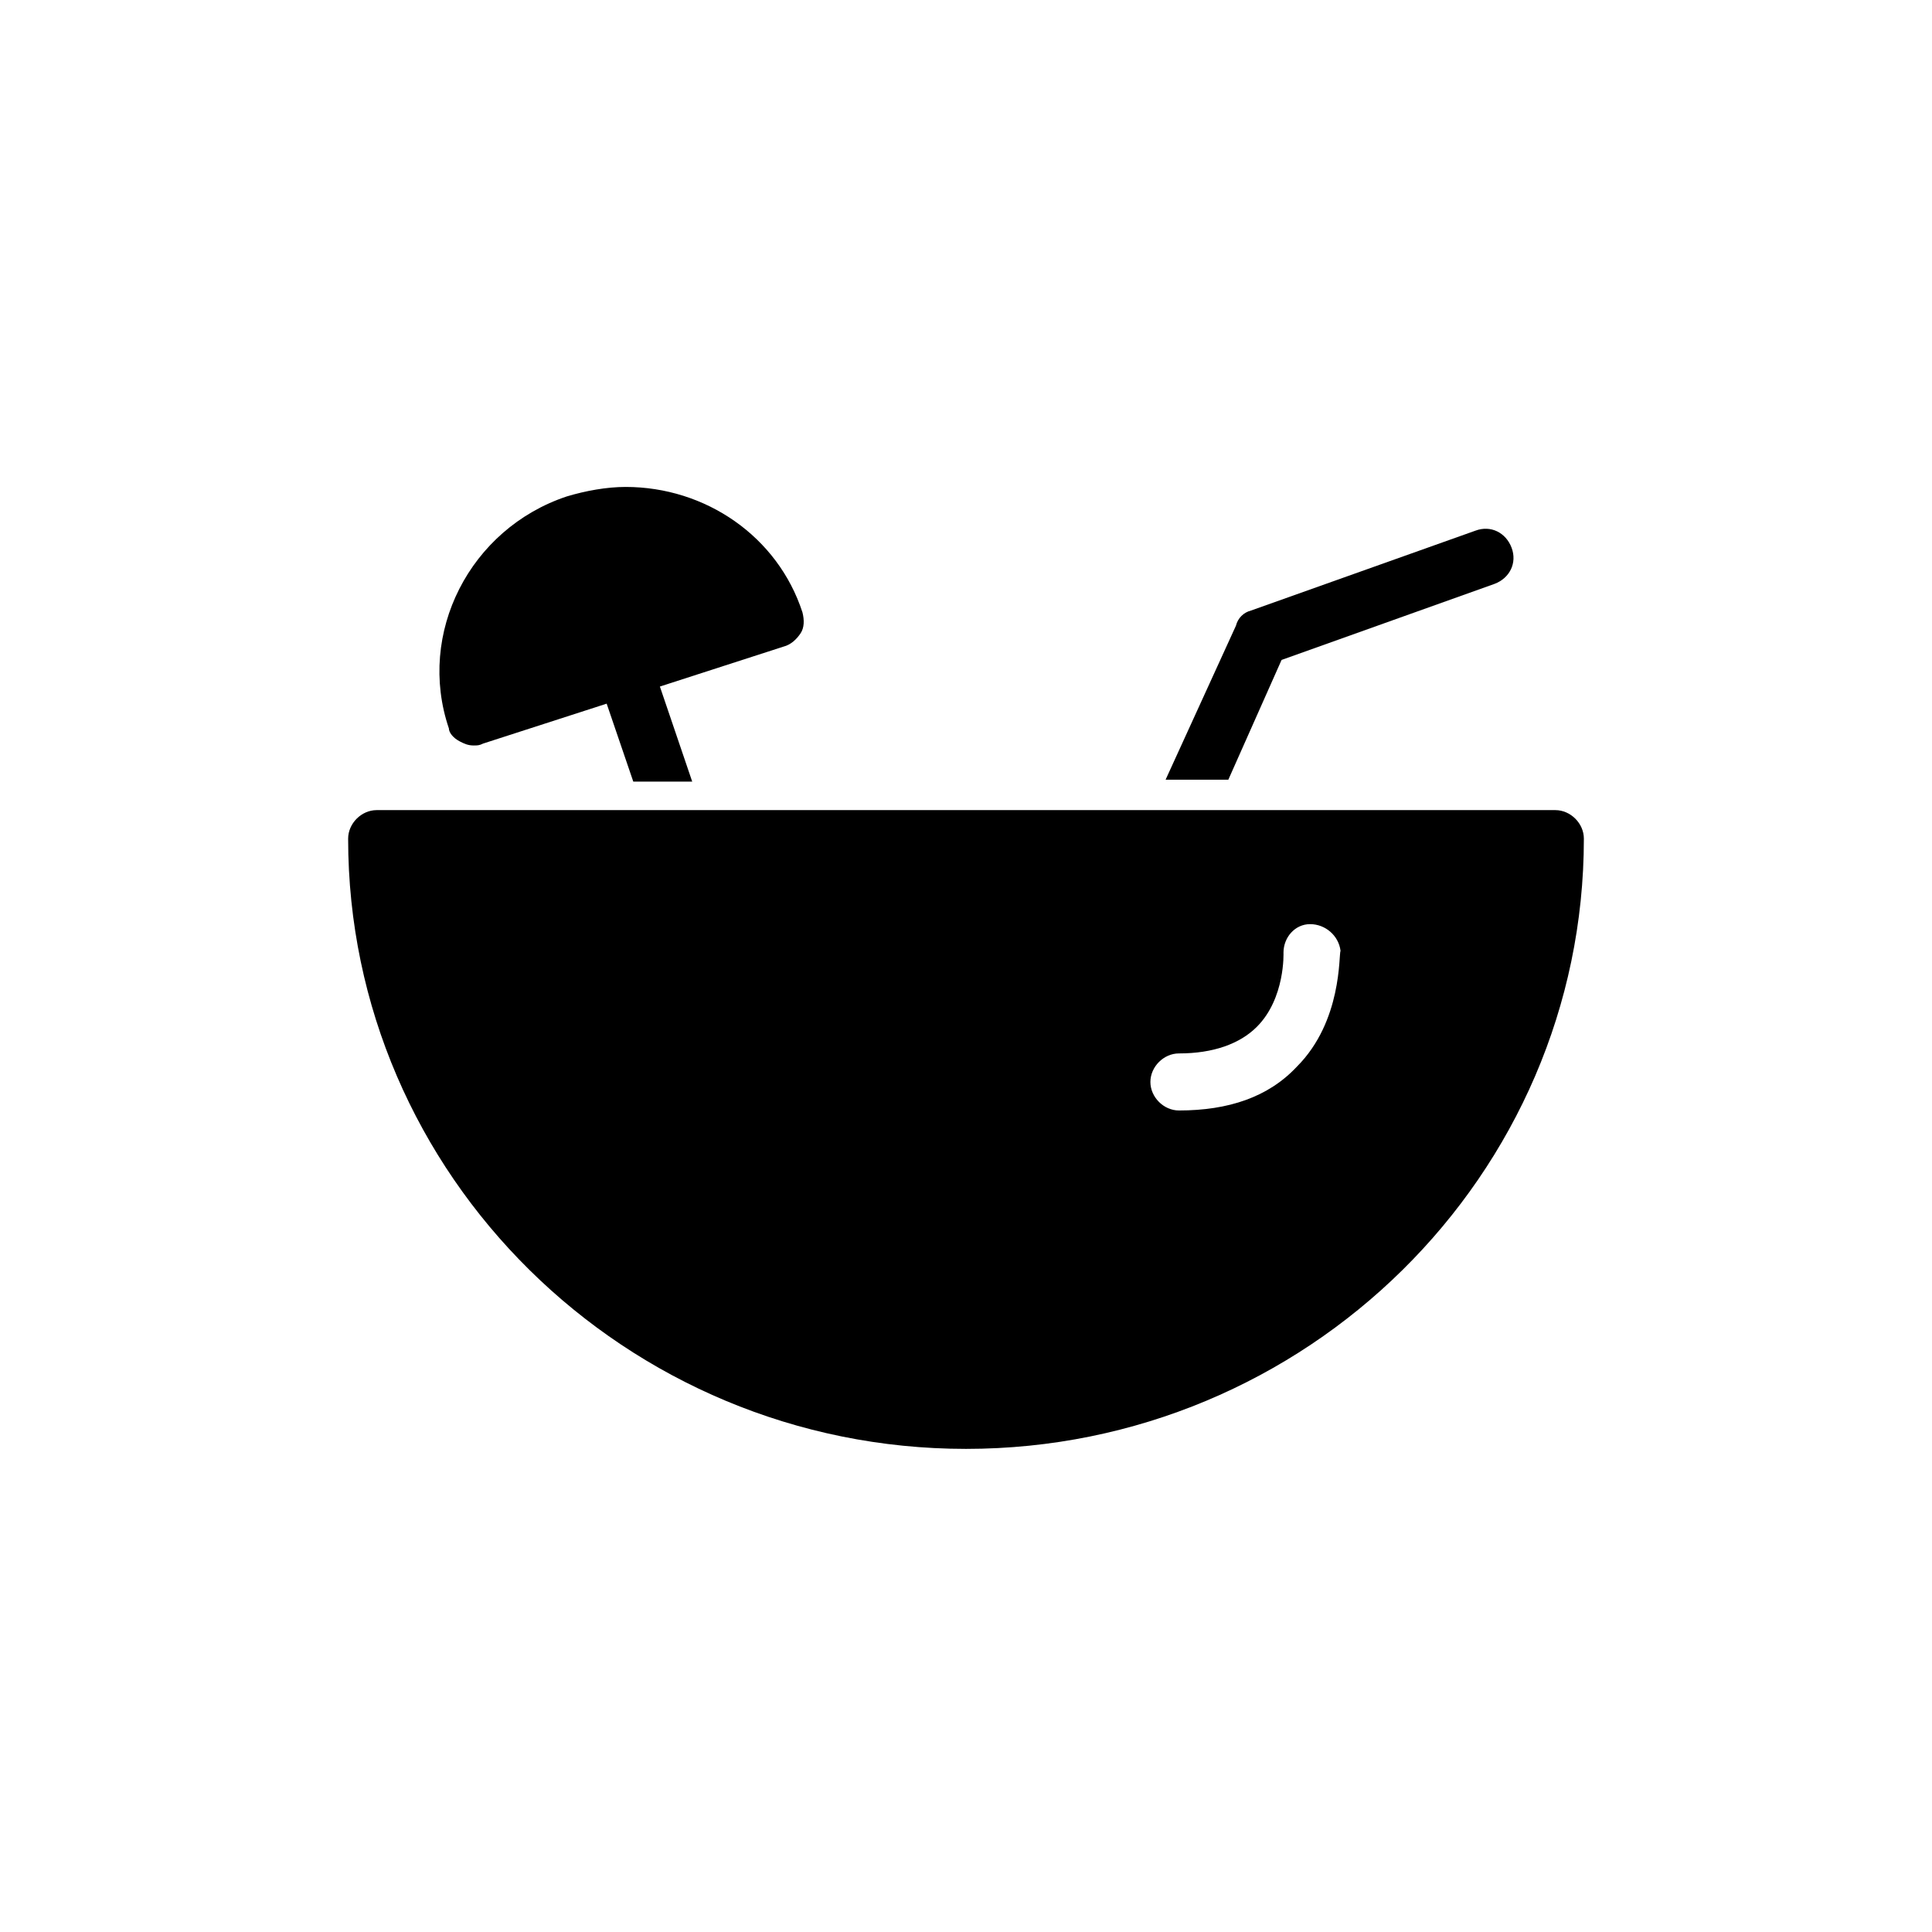
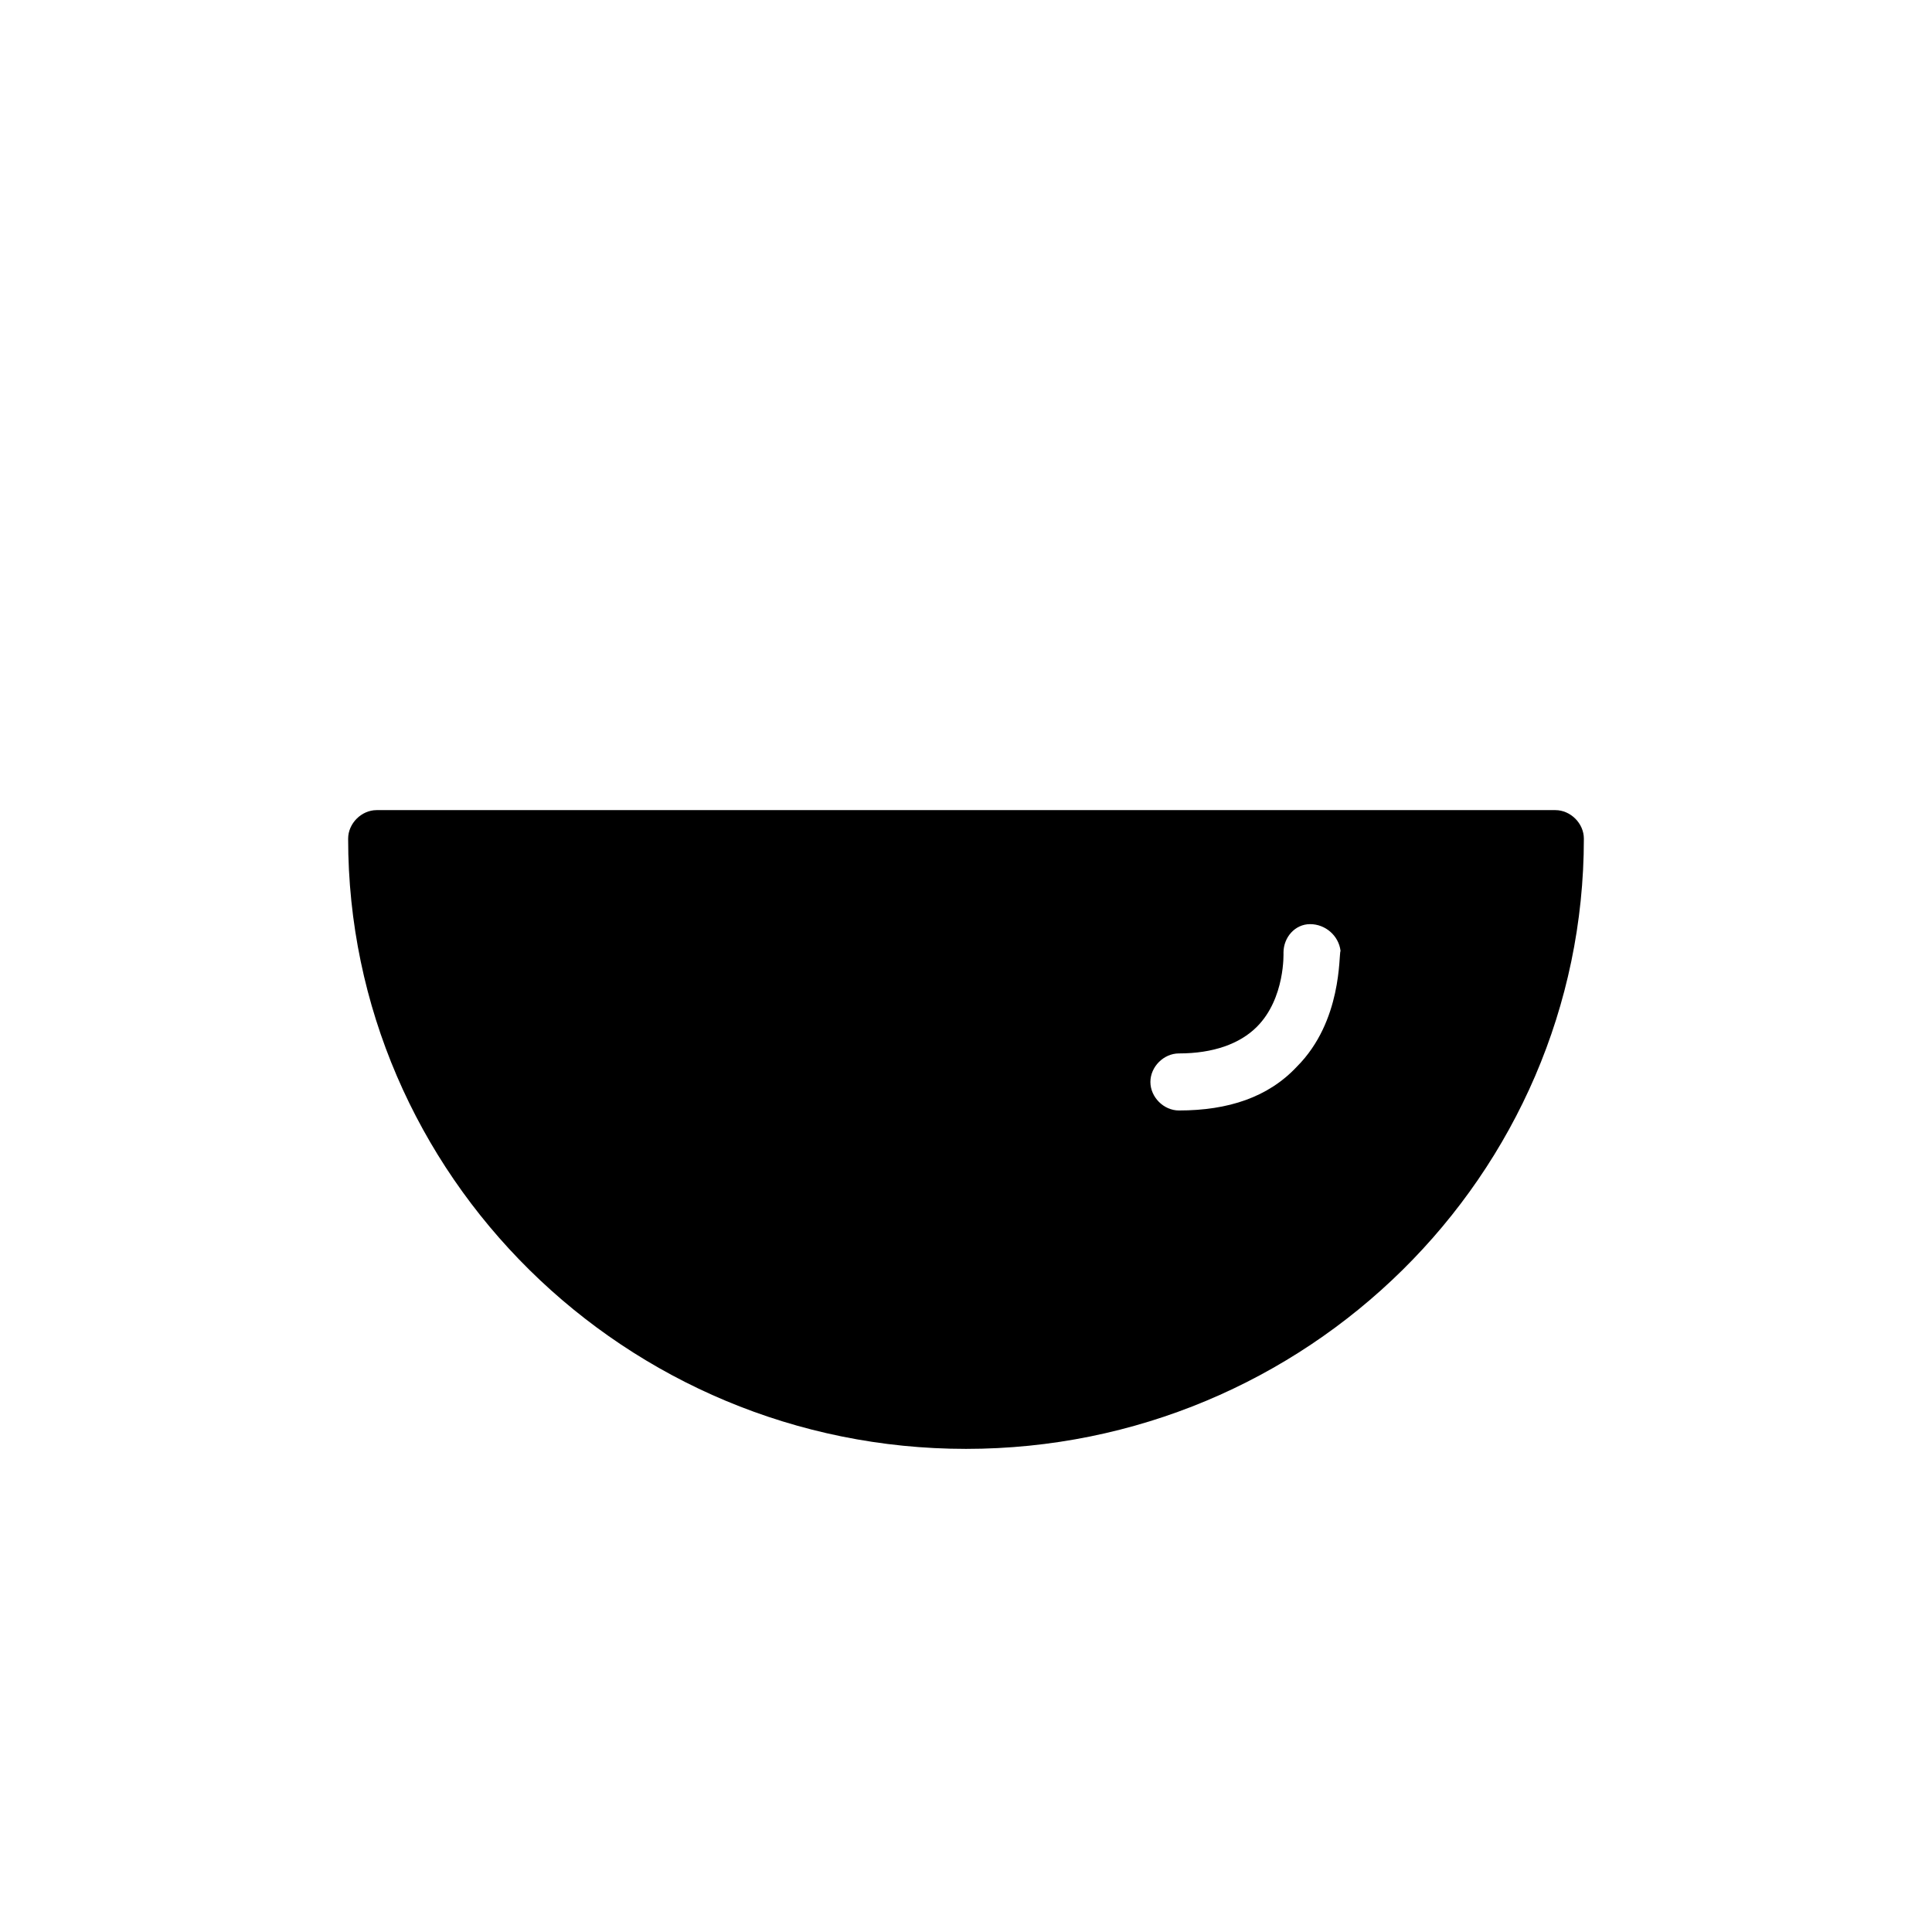
<svg xmlns="http://www.w3.org/2000/svg" fill="#000000" width="800px" height="800px" version="1.1" viewBox="144 144 512 512">
  <g>
    <path d="m556.18 358.69h-312.36c-4.031 0-7.559 3.527-7.559 7.559 0 89.176 73.555 161.72 163.74 161.72s163.74-72.547 163.74-161.72c0.004-4.035-3.523-7.559-7.555-7.559zm-68.52 68.012c-7.559 8.062-18.137 11.586-31.234 11.586-4.031 0-7.559-3.527-7.559-7.559s3.527-7.559 7.559-7.559c9.07 0 16.121-2.519 20.656-7.055 7.559-7.559 7.055-19.648 7.055-19.648 0-4.031 3.023-7.559 7.055-7.559s7.559 3.023 8.062 7.055c-0.508 1.016 0.5 18.648-11.594 30.738z" />
-     <path d="m265.98 340.55c1.008 0.504 2.016 1.008 3.527 1.008 1.008 0 1.512 0 2.519-0.504l32.746-10.578 7.055 20.656h15.617l-8.566-25.191 32.746-10.578c2.016-0.504 3.527-2.016 4.535-3.527 1.008-1.512 1.008-3.527 0.504-5.543-6.551-20.152-25.695-33.25-46.855-33.25-5.039 0-10.578 1.008-15.617 2.519-25.695 8.566-39.801 36.273-31.234 61.465 0 1.004 1.008 2.516 3.023 3.523z" />
-     <path d="m483.63 318.89 56.426-20.152c4.031-1.512 6.047-5.543 4.535-9.574s-5.543-6.047-9.574-4.535l-59.449 21.16c-2.016 0.504-3.527 2.016-4.031 4.031l-18.641 40.809h16.625z" />
  </g>
</svg>